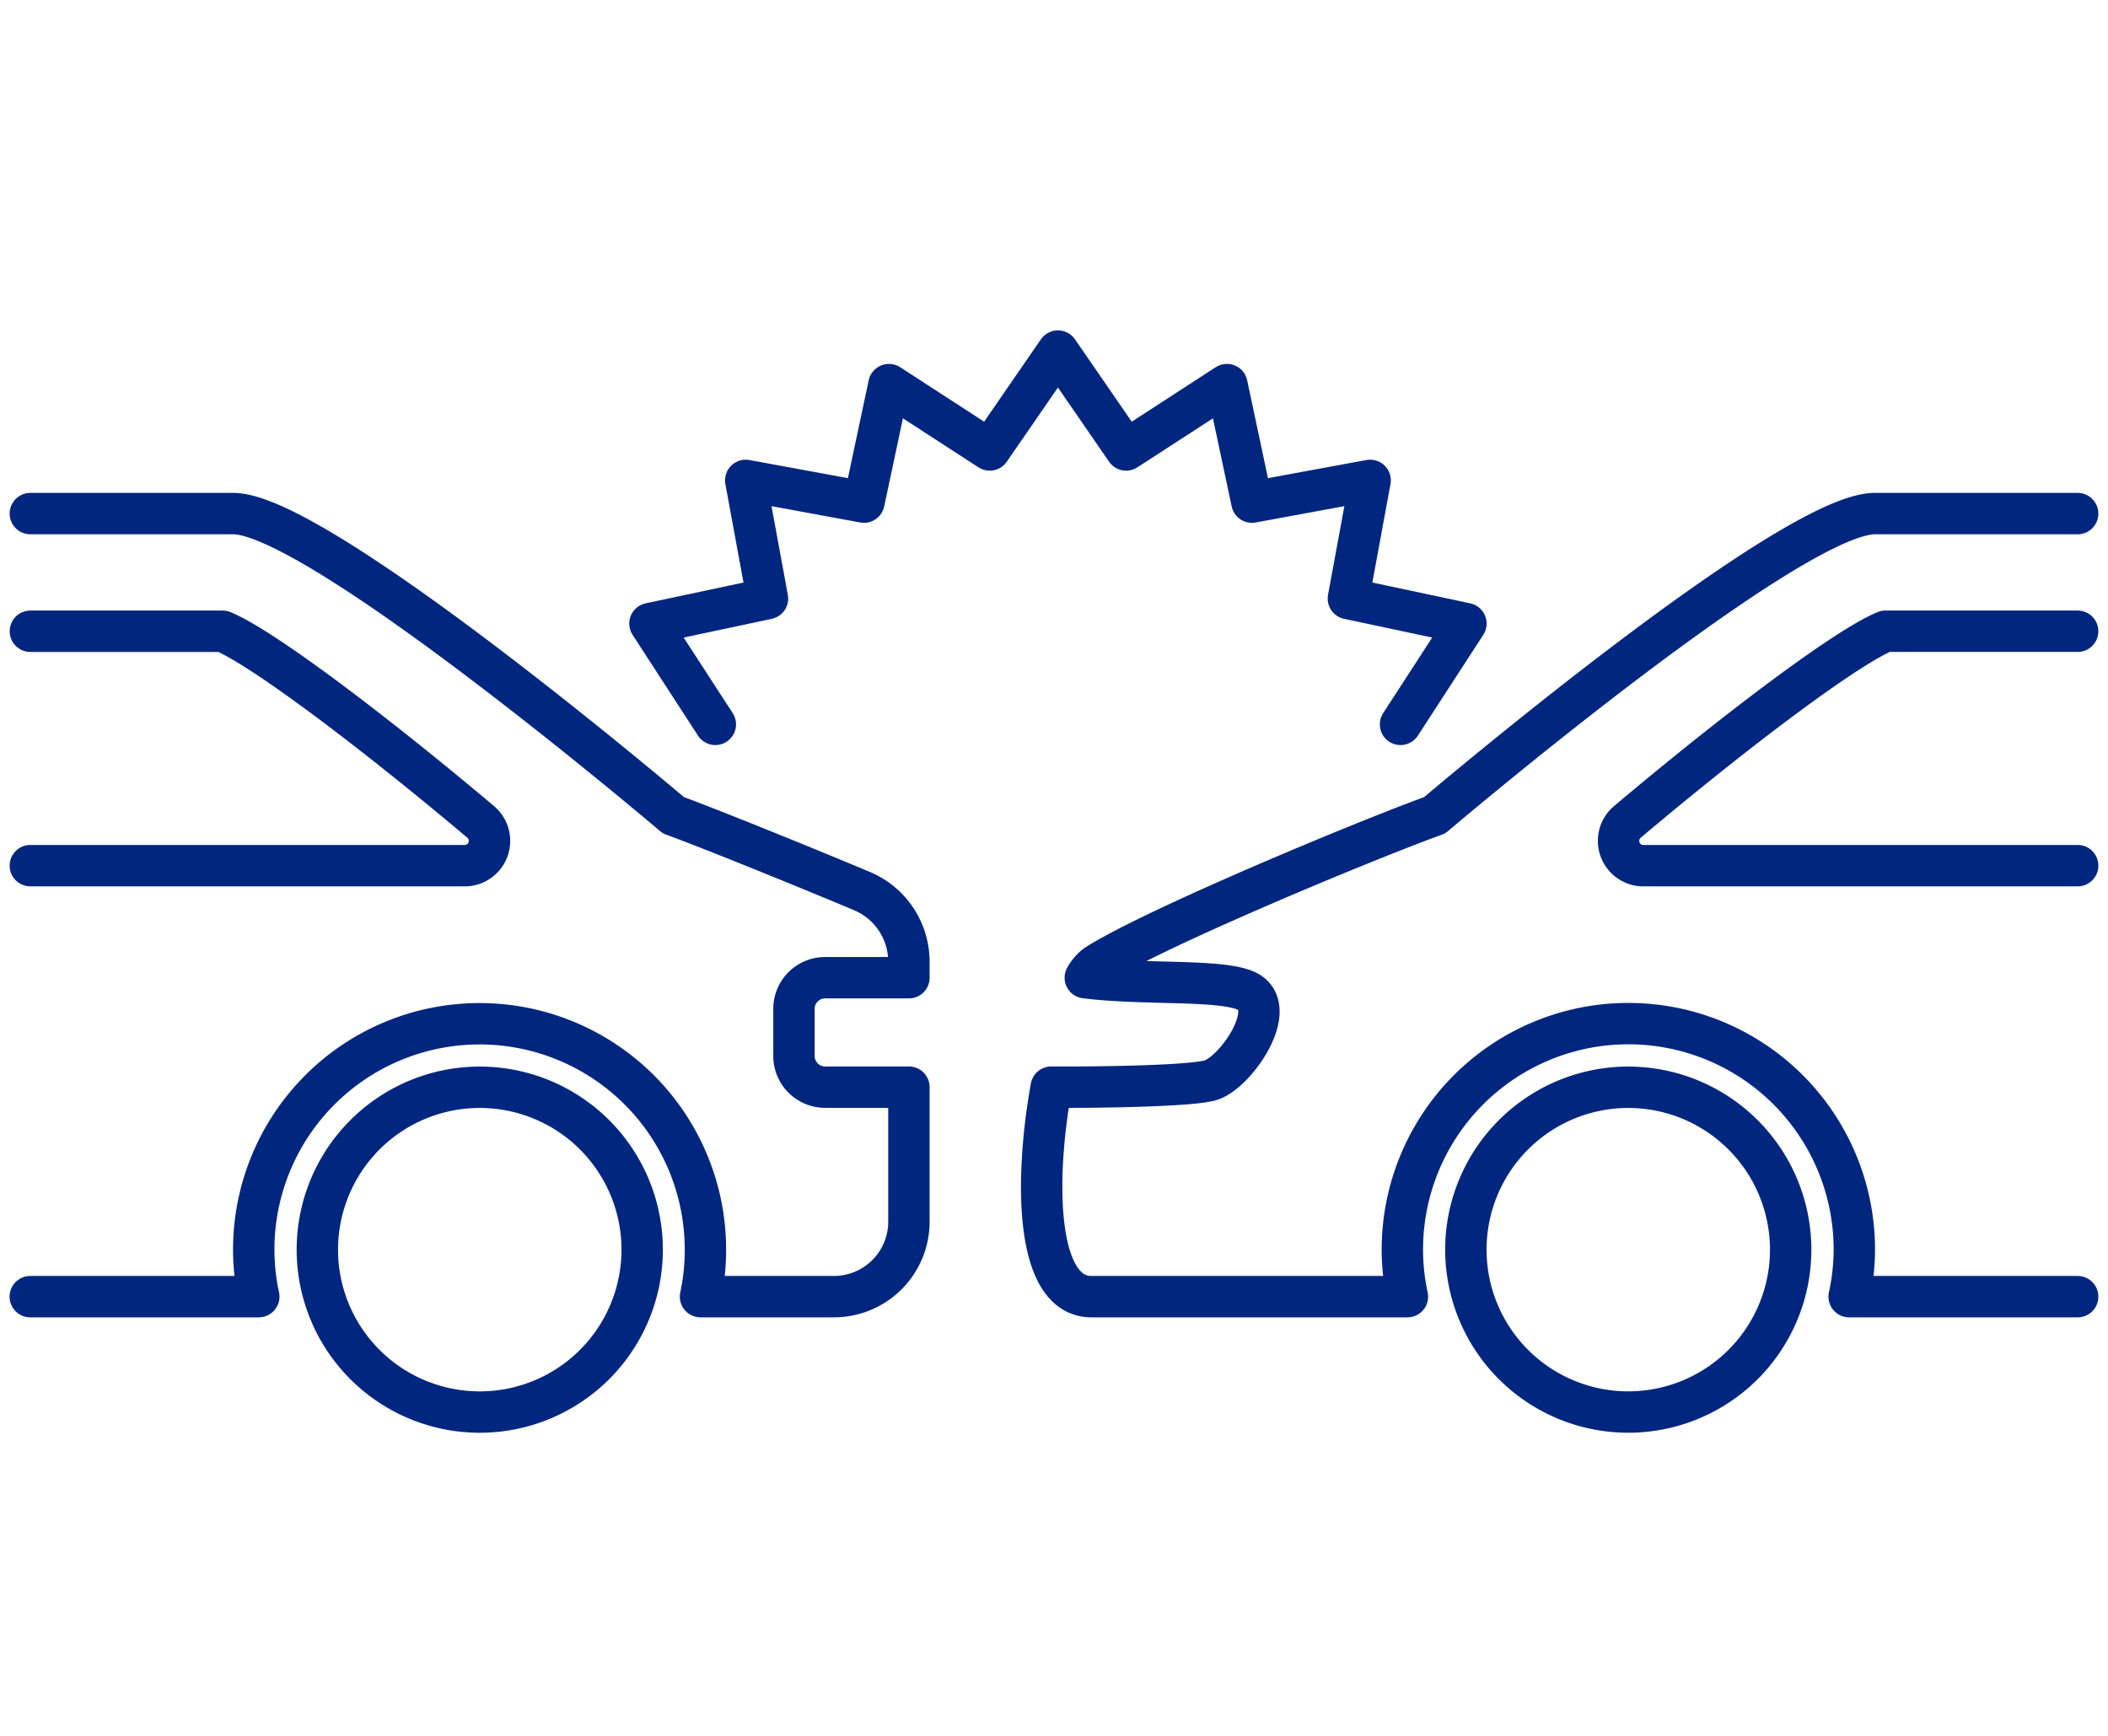
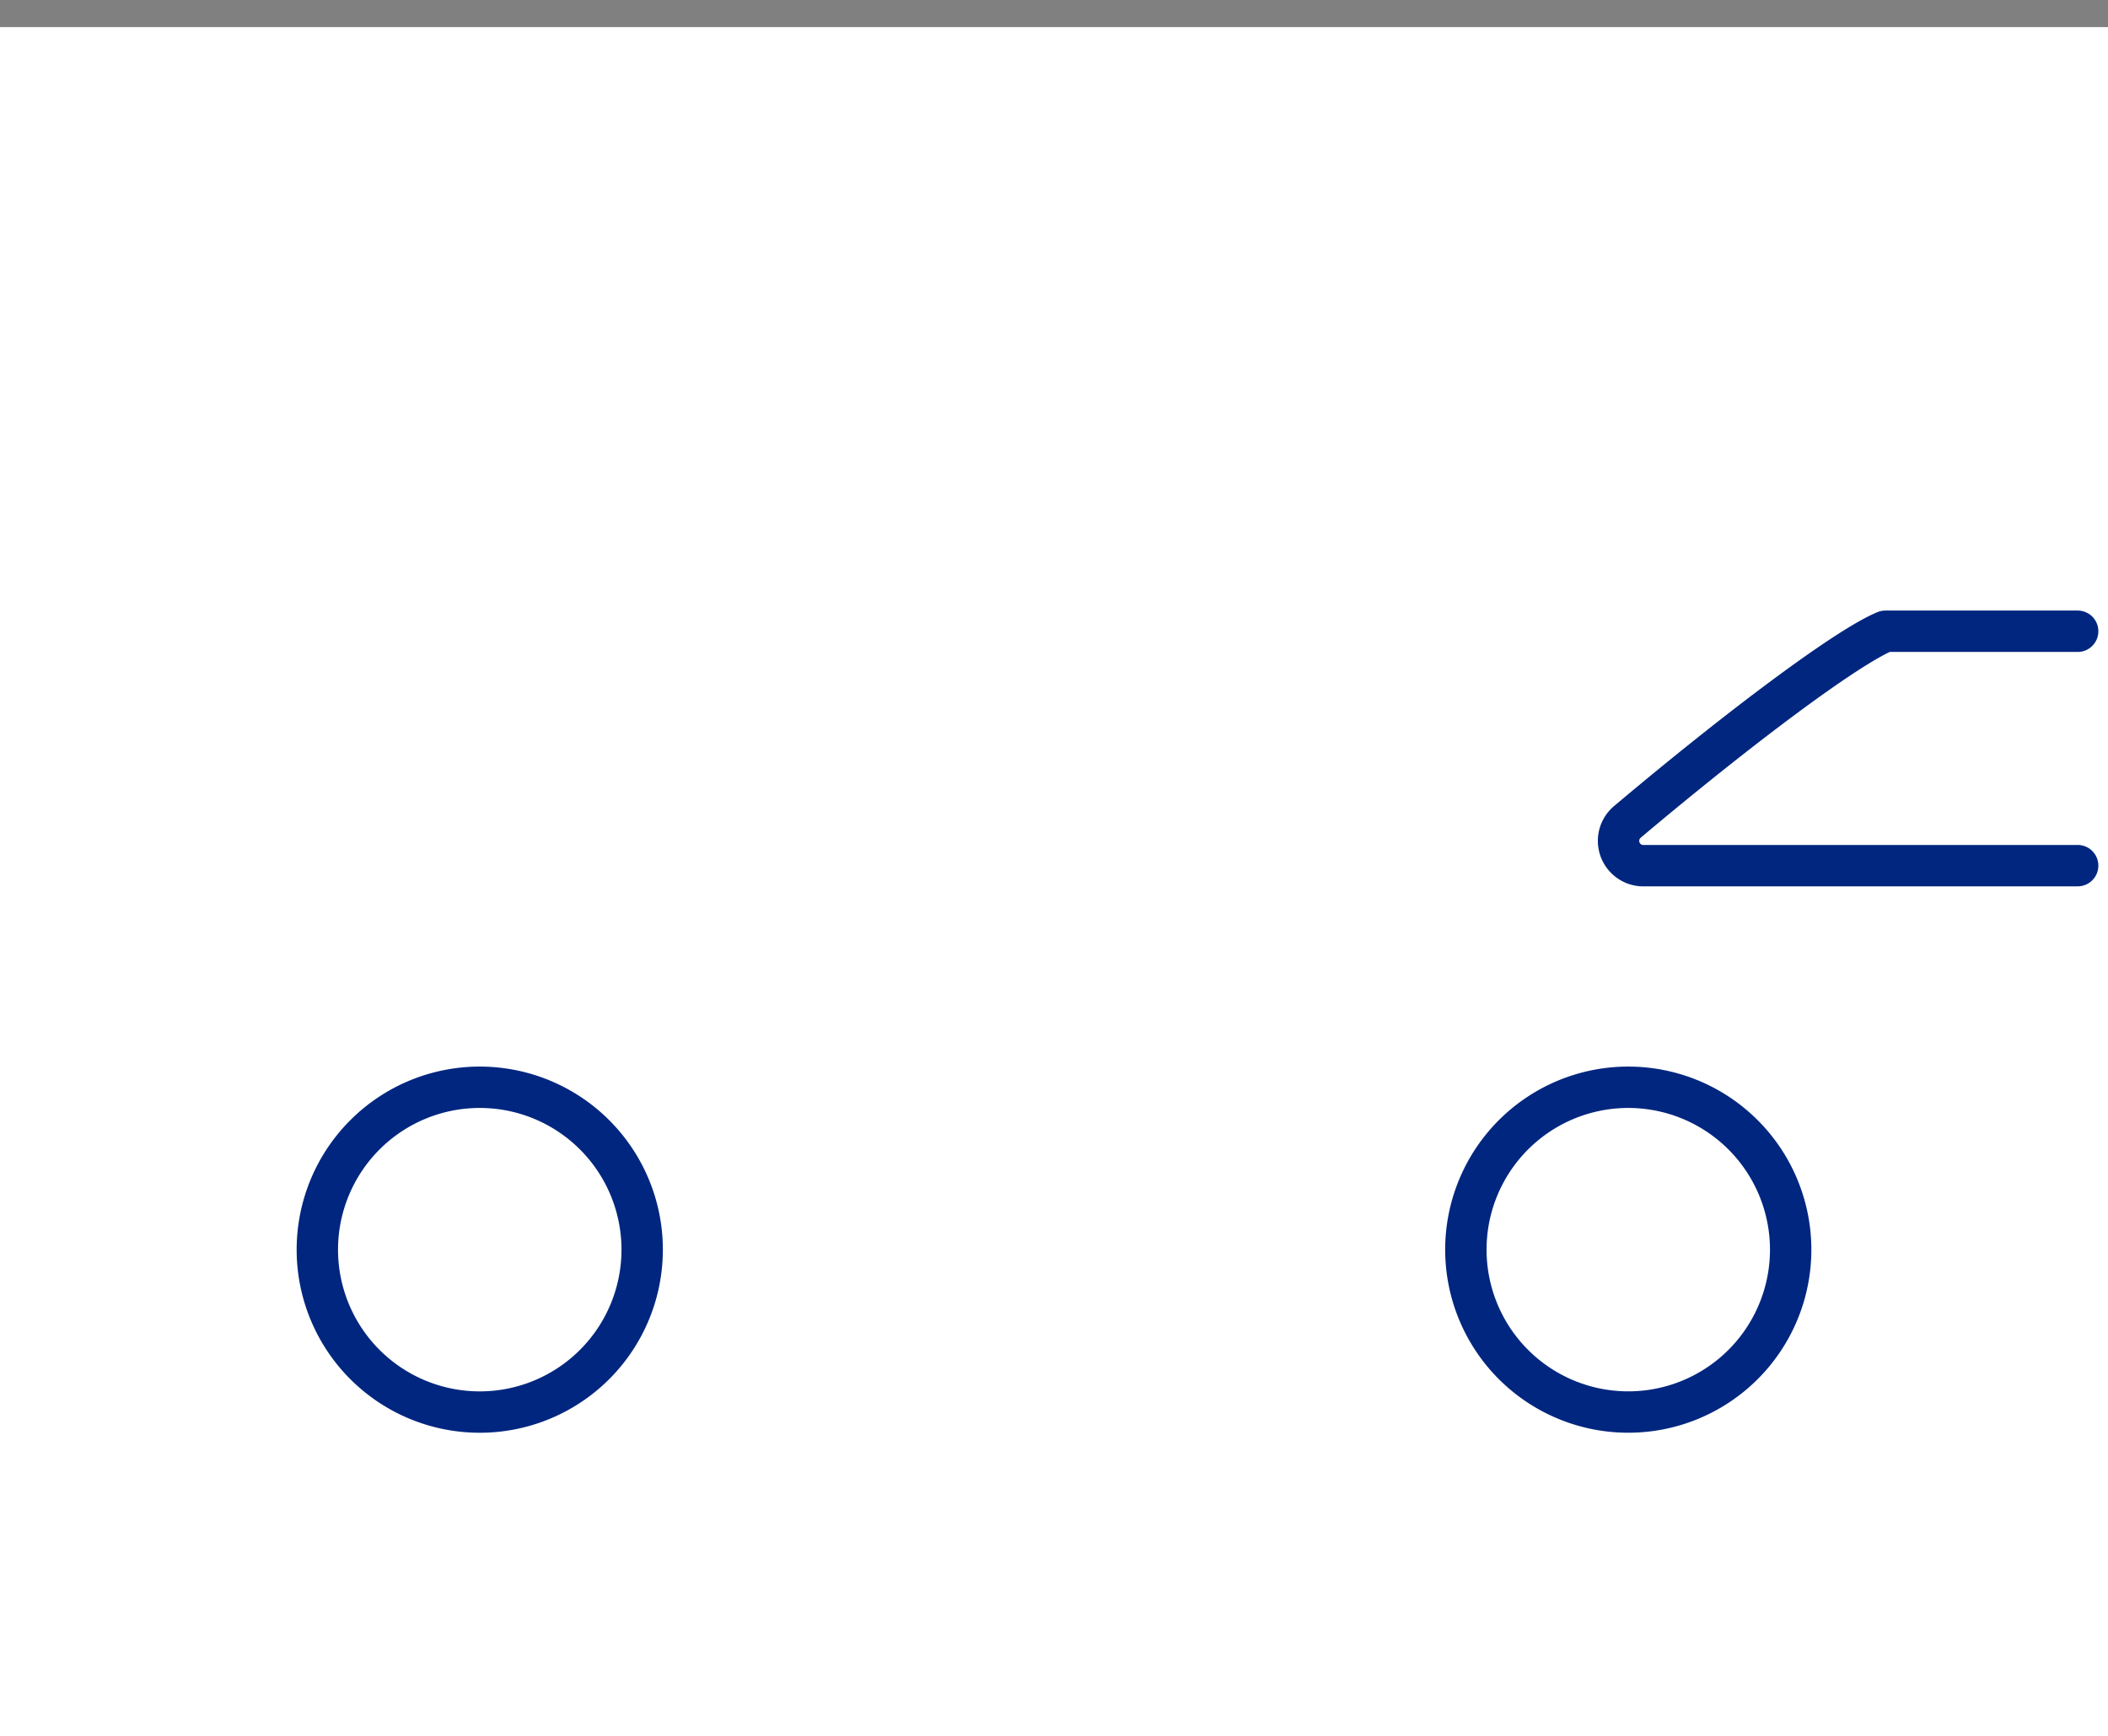
<svg xmlns="http://www.w3.org/2000/svg" width="144.431" height="118.957">
  <rect width="100%" height="100%" fill="#808080" stroke="none" />
  <g id="グループ_16228" data-name="グループ 16228" transform="translate(-7383.16 -1995.785)">
-     <rect id="長方形_2210" data-name="長方形 2210" width="144.431" height="117.1" transform="translate(7383.16 1995.785)" fill="#fff" />
    <g id="グループ_16263" data-name="グループ 16263" transform="translate(95.603 -204.746)">
      <rect id="長方形_2236" data-name="長方形 2236" width="144.431" height="117.099" transform="translate(7287.557 2202.388)" fill="#fff" />
      <g id="グループ_16262" data-name="グループ 16262" fill="none" stroke="#00267f" stroke-linecap="round" stroke-linejoin="round" stroke-width="2.835">
-         <path id="パス_10404" data-name="パス 10404" d="M7289.636 2235.723h13.9c5.851 0 30.161 20.673 30.161 20.673 1.857.665 8.092 3.169 12.9 5.184a5.255 5.255 0 013.235 4.857v1.088h-5.747a2.133 2.133 0 00-2.129 2.128v3.225a2.137 2.137 0 002.129 2.147h5.747v9.207a5.137 5.137 0 01-5.147 5.147h-9.132a15.168 15.168 0 00.337-3.225 15.474 15.474 0 00-30.948 0 15.168 15.168 0 00.346 3.225h-15.657" />
-         <path id="パス_10405" data-name="パス 10405" d="M7289.636 2259.846h29.864a1.7 1.7 0 00.976-3.01c-7.848-6.609-15.086-11.991-17.664-13.051h-13.173" />
        <path id="パス_10406" data-name="パス 10406" d="M7429.909 2243.785h-13.172c-2.579 1.06-9.817 6.442-17.664 13.051a1.7 1.7 0 00.975 3.01h29.861" />
-         <path id="パス_10407" data-name="パス 10407" d="M7429.909 2289.379h-15.657a15.168 15.168 0 00.356-3.225 15.483 15.483 0 00-30.967 0 15.2 15.2 0 00.347 3.225h-21.649c-3.815 0-3.928-7.847-2.756-14.354 3.15.019 9.694-.066 10.96-.488 1.678-.562 4.519-4.659 2.663-5.962-1.453-1.013-7.041-.516-11.289-1.05a2.8 2.8 0 01.751-.872c3.956-2.522 18.46-8.551 23.185-10.257 0 0 24.311-20.673 30.162-20.673h13.894" />
        <path id="パス_10408" data-name="パス 10408" d="M7410.246 2286.156a11.127 11.127 0 11-11.125-11.124 11.13 11.13 0 0111.125 11.124z" />
        <path id="パス_10409" data-name="パス 10409" d="M7309.3 2286.156a11.128 11.128 0 1011.125-11.124 11.13 11.13 0 00-11.125 11.124z" />
-         <path id="パス_10410" data-name="パス 10410" d="M7336.569 2250.166l-4.481-6.907 8.054-1.712-1.491-8.1 8.1 1.491 1.712-8.054 6.907 4.481 4.672-6.778 4.672 6.778 6.907-4.481 1.712 8.054 8.1-1.491-1.491 8.1 8.054 1.712-4.481 6.907" />
      </g>
    </g>
  </g>
</svg>